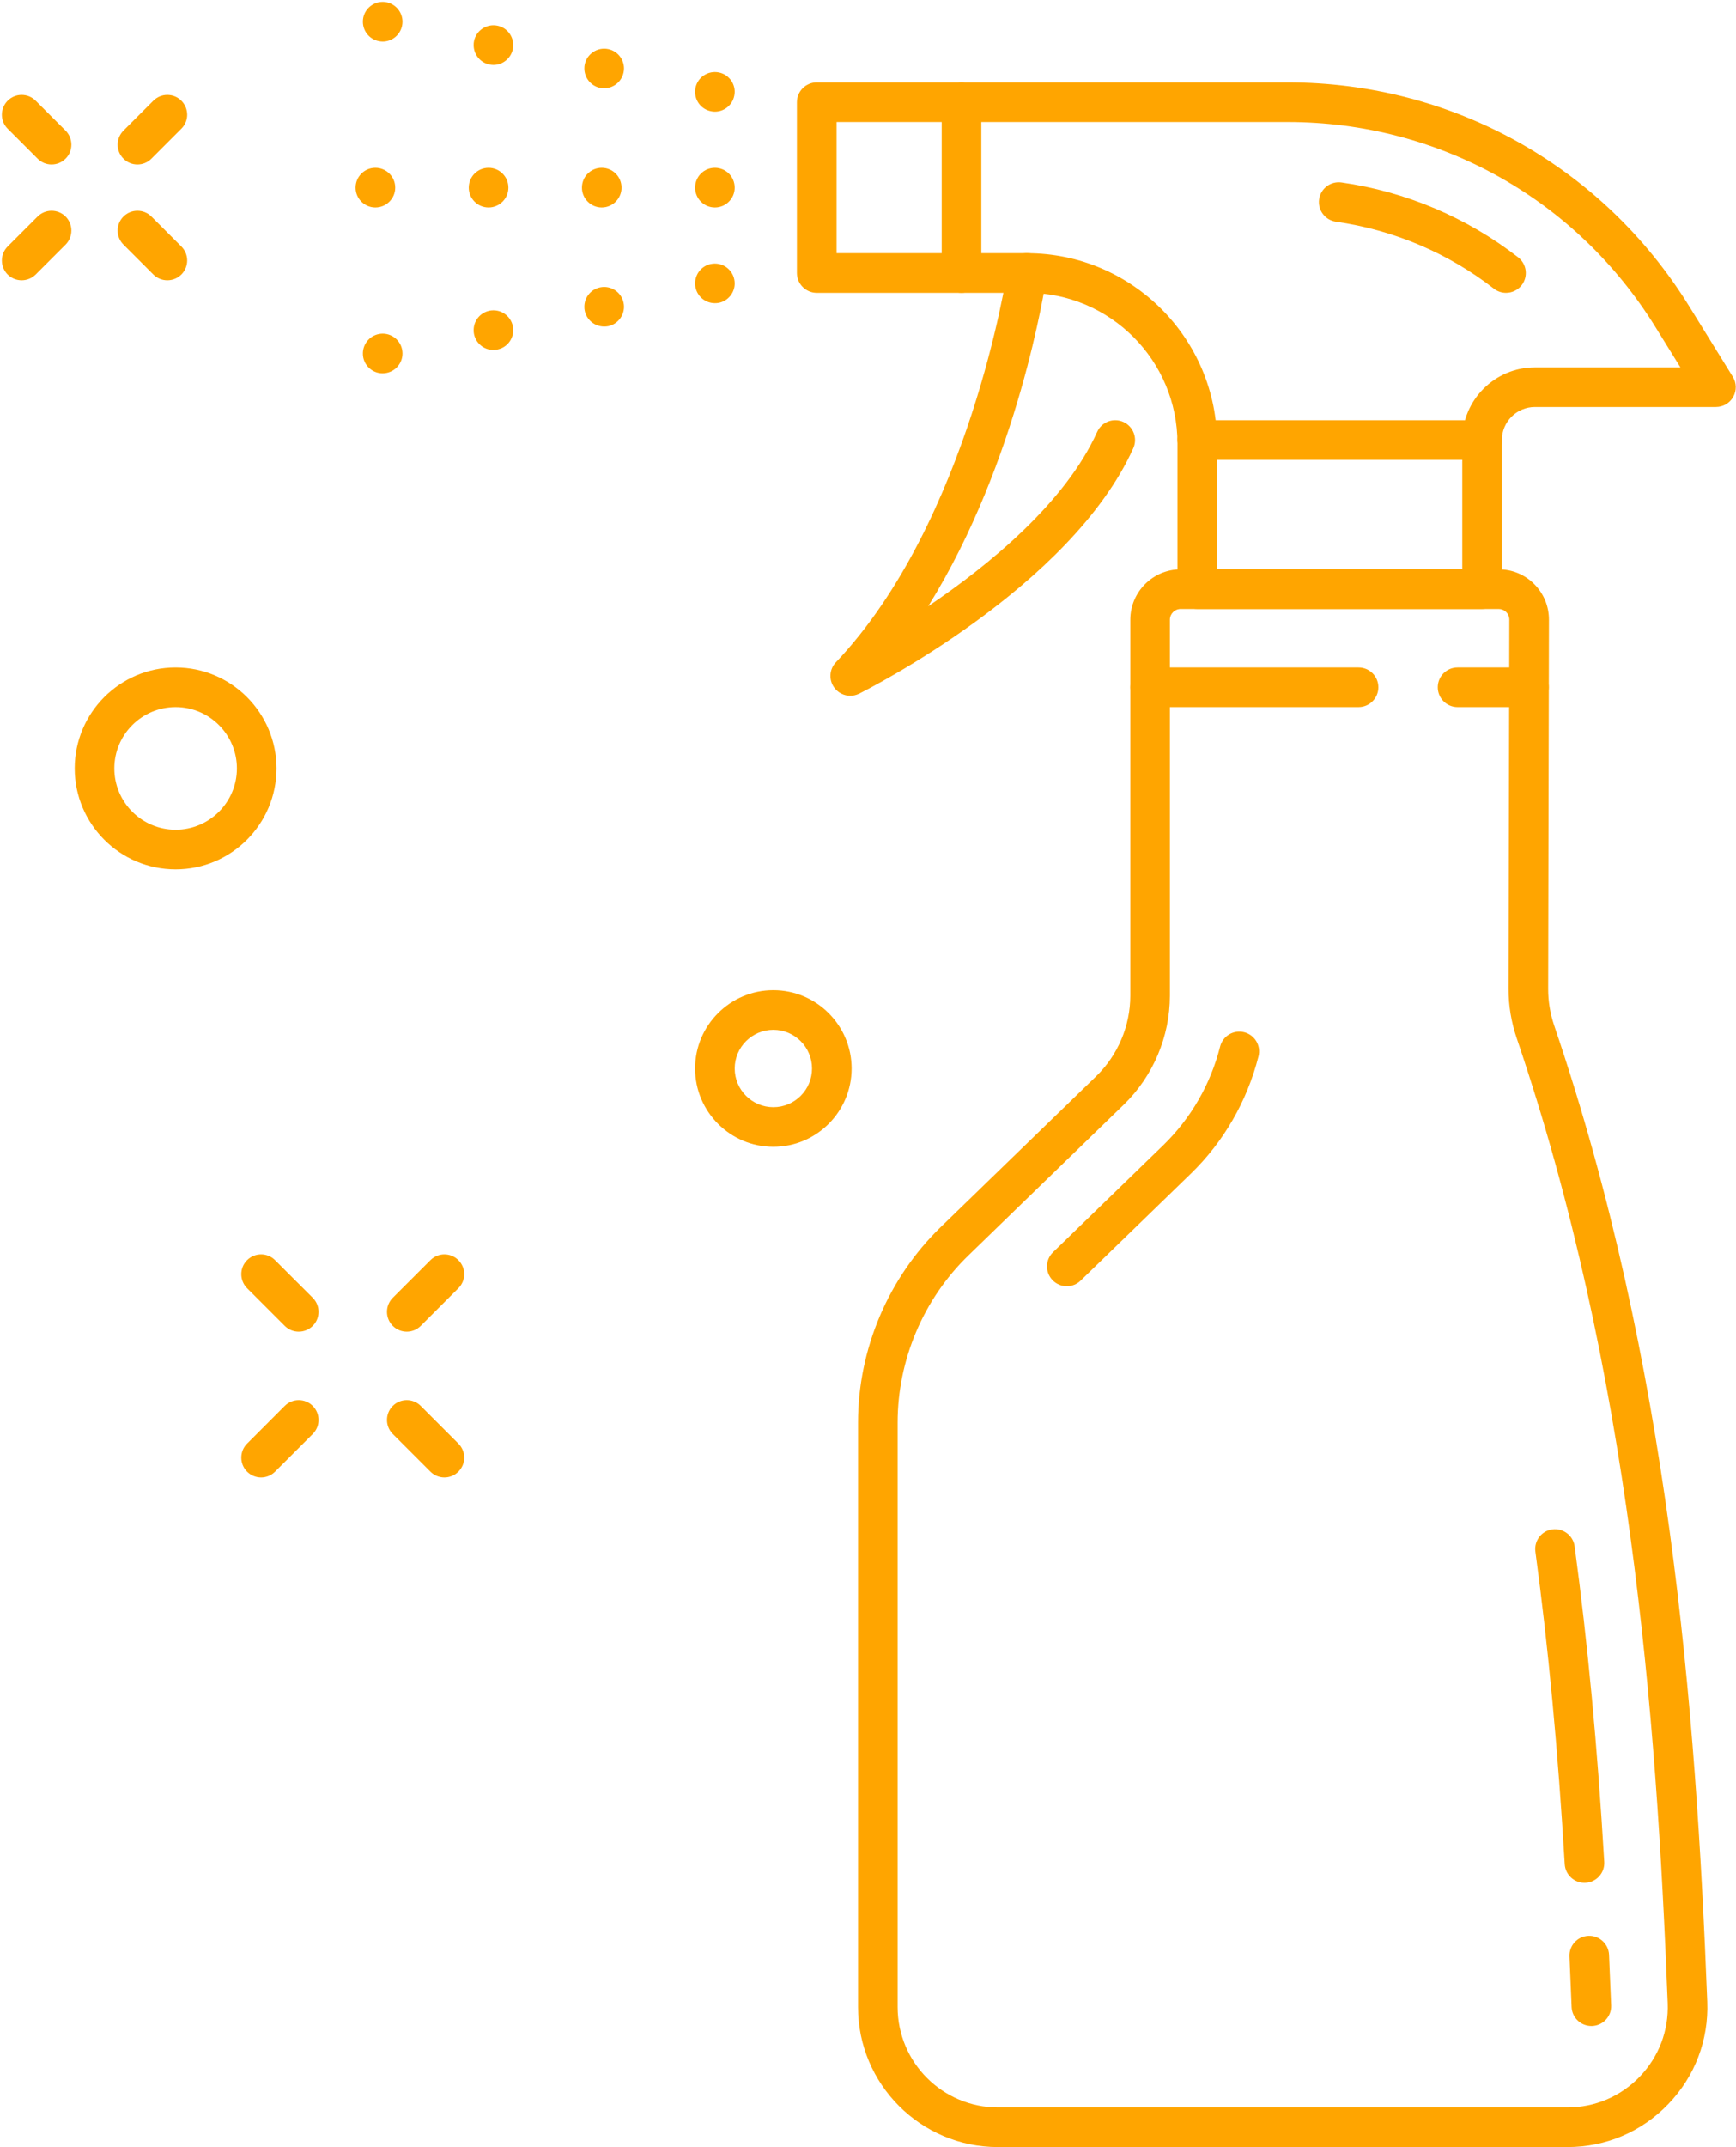
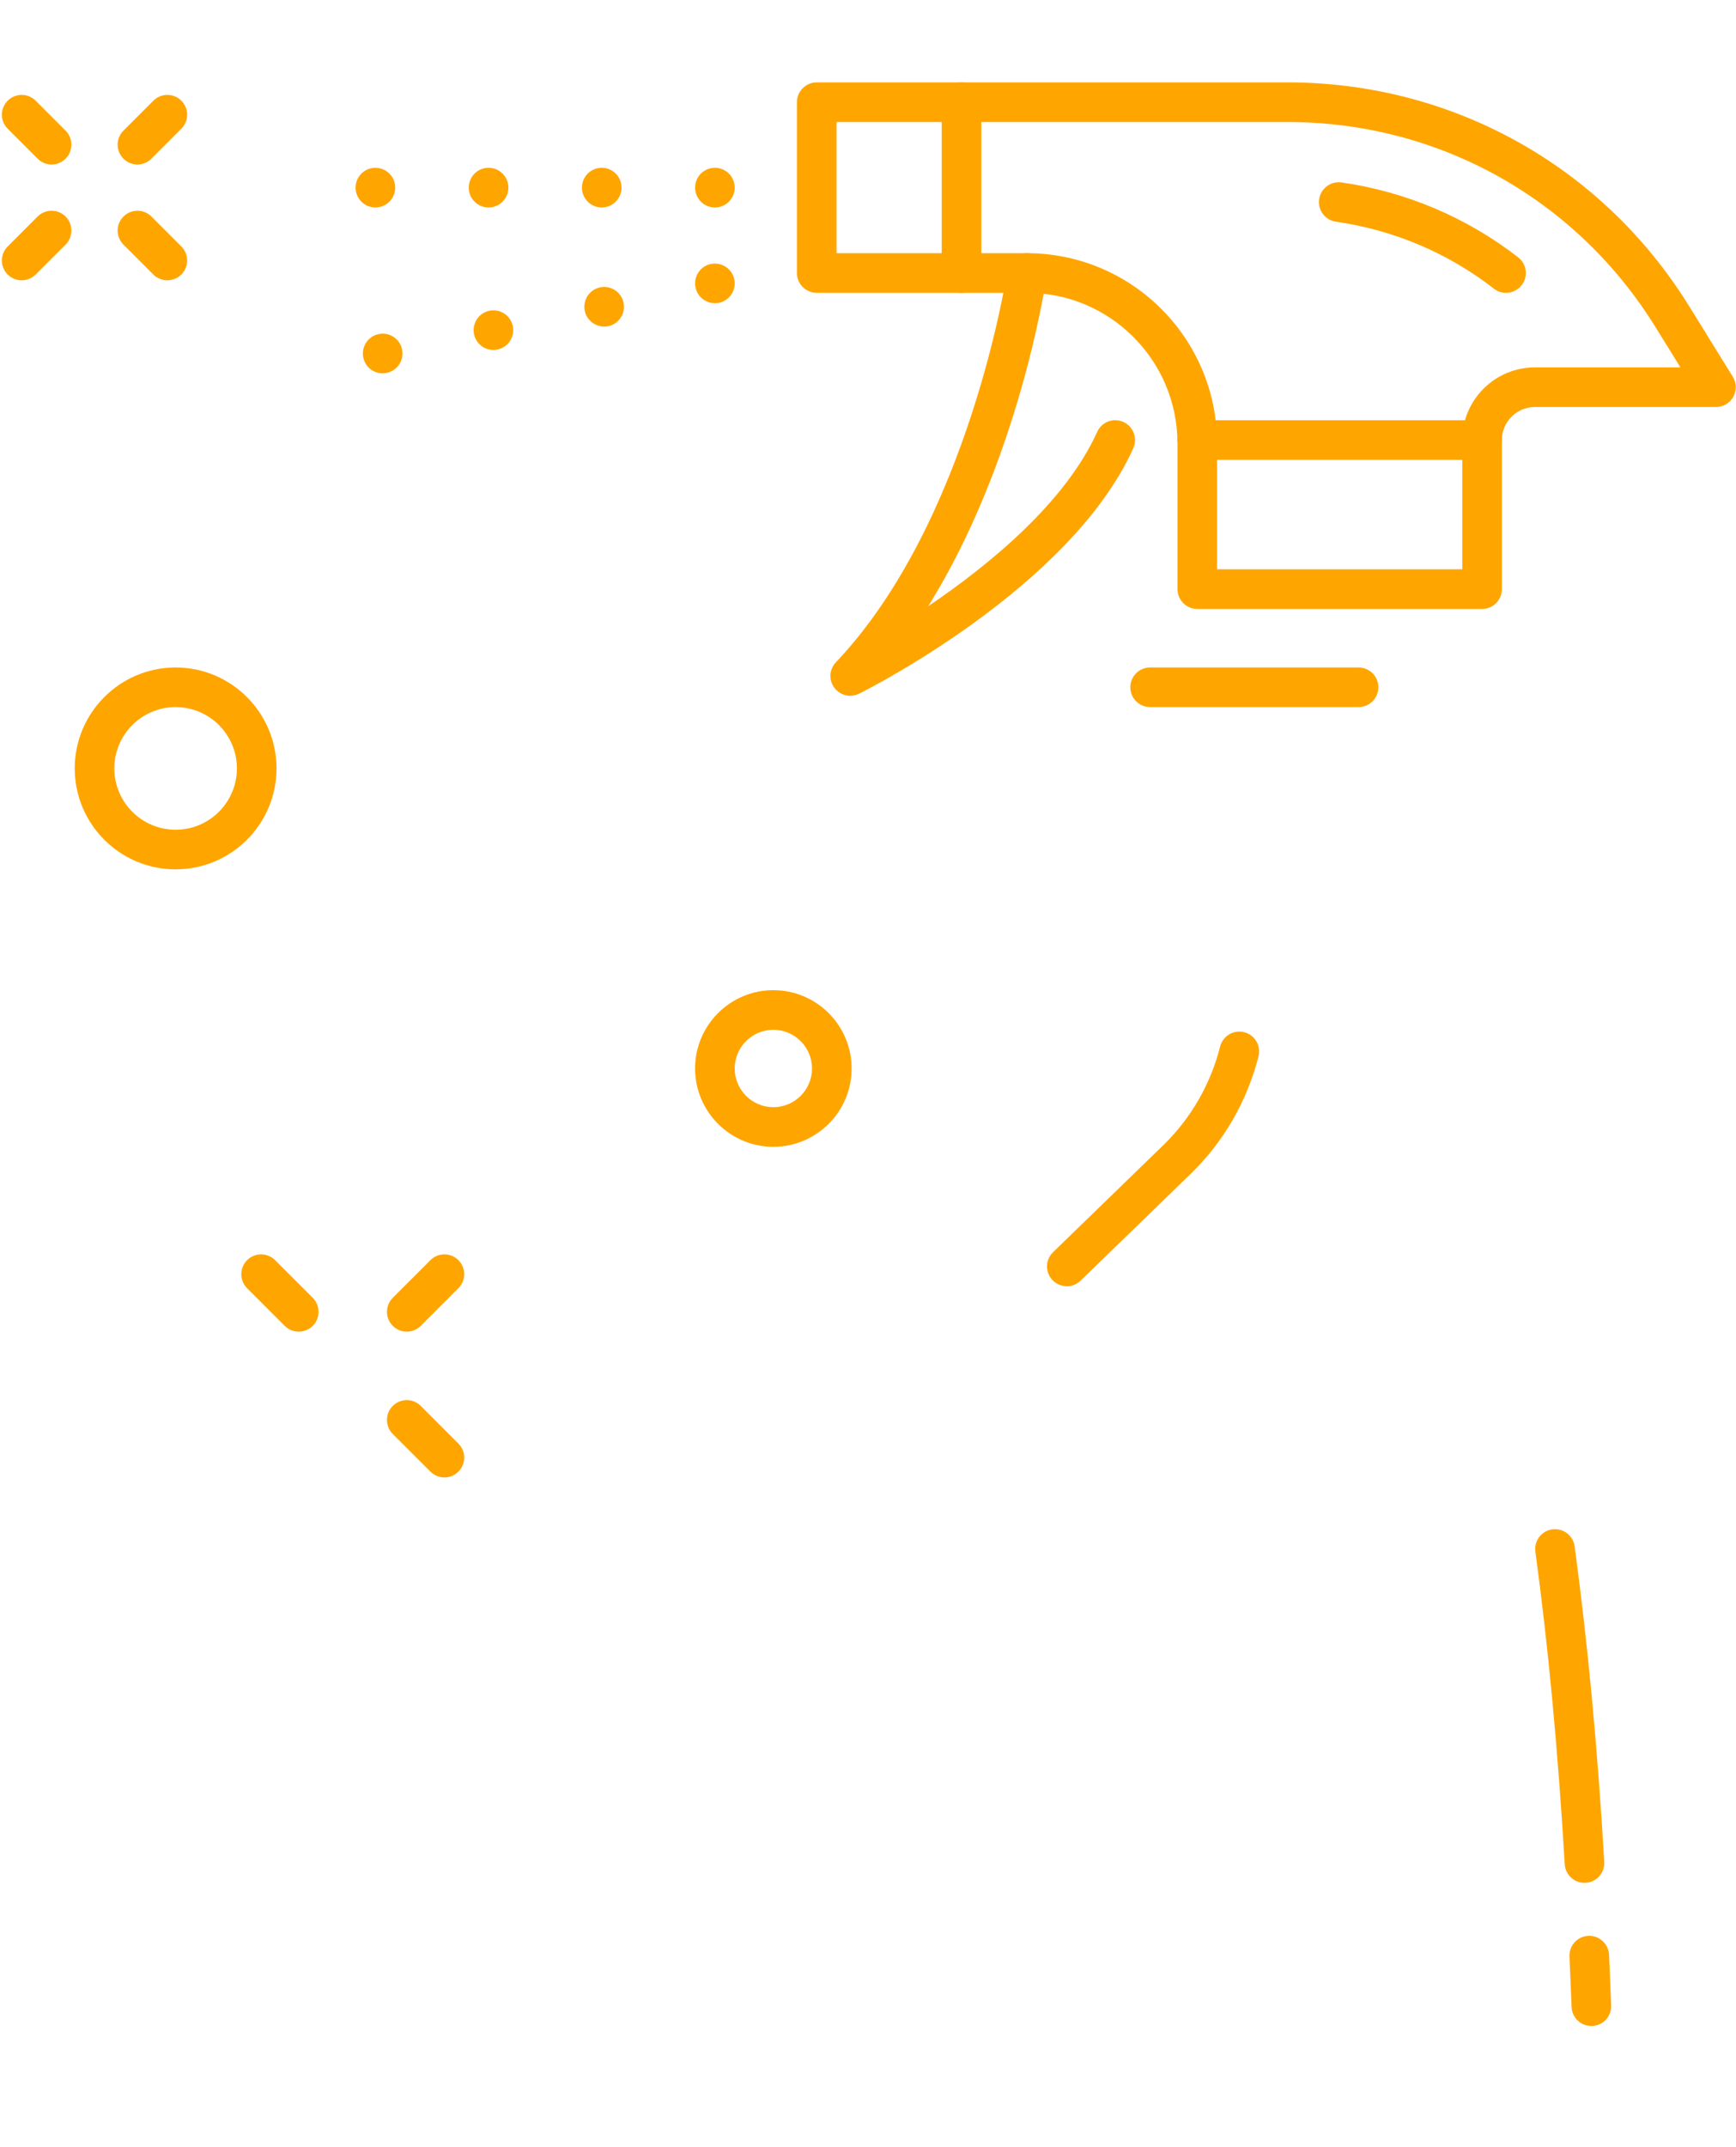
<svg xmlns="http://www.w3.org/2000/svg" fill="#000000" height="571.3" preserveAspectRatio="xMidYMid meet" version="1" viewBox="-0.5 -0.5 462.2 571.3" width="462.2" zoomAndPan="magnify">
  <defs>
    <clipPath id="a">
      <path d="M 250 21 L 461.641 21 L 461.641 162 L 250 162 Z M 250 21" />
    </clipPath>
    <clipPath id="b">
-       <path d="M 227 150 L 455 150 L 455 570.801 L 227 570.801 Z M 227 150" />
-     </clipPath>
+       </clipPath>
  </defs>
  <g>
    <g id="change1_1">
      <path d="M 107.797 353.832 C 106.453 353.832 105.105 353.32 104.07 352.285 C 102.016 350.23 102.016 346.891 104.07 344.824 L 114.094 334.812 C 116.152 332.746 119.488 332.746 121.547 334.812 C 123.613 336.863 123.613 340.207 121.547 342.266 L 111.523 352.285 C 110.492 353.32 109.145 353.832 107.797 353.832" fill="#ffa500" />
    </g>
    <g id="change1_2">
      <path d="M 79.031 353.832 C 77.688 353.832 76.34 353.32 75.305 352.285 L 65.285 342.266 C 63.227 340.207 63.227 336.863 65.285 334.812 C 67.344 332.746 70.68 332.746 72.738 334.812 L 82.77 344.824 C 84.824 346.891 84.824 350.23 82.77 352.285 C 81.734 353.32 80.379 353.832 79.031 353.832" fill="#ffa500" />
    </g>
    <g id="change1_3">
-       <path d="M 69.012 392.621 C 67.664 392.621 66.309 392.098 65.285 391.074 C 63.227 389.008 63.227 385.672 65.285 383.621 L 75.305 373.59 C 77.363 371.535 80.703 371.535 82.77 373.59 C 84.824 375.66 84.824 378.996 82.77 381.051 L 72.738 391.074 C 71.715 392.098 70.367 392.621 69.012 392.621" fill="#ffa500" />
-     </g>
+       </g>
    <g id="change1_4">
      <path d="M 117.82 392.621 C 116.473 392.621 115.117 392.098 114.094 391.074 L 104.07 381.051 C 102.016 378.996 102.016 375.66 104.07 373.59 C 106.129 371.535 109.469 371.535 111.523 373.59 L 121.547 383.621 C 123.613 385.672 123.613 389.008 121.547 391.074 C 120.523 392.098 119.176 392.621 117.82 392.621" fill="#ffa500" />
    </g>
    <g id="change1_5">
      <path d="M 36.094 43.266 C 34.734 43.266 33.391 42.754 32.367 41.711 C 30.301 39.664 30.301 36.328 32.367 34.262 L 40.332 26.297 C 42.387 24.238 45.727 24.238 47.781 26.297 C 49.852 28.363 49.852 31.699 47.781 33.746 L 39.82 41.711 C 38.793 42.754 37.438 43.266 36.094 43.266" fill="#ffa500" />
    </g>
    <g id="change1_6">
      <path d="M 13.234 43.266 C 11.887 43.266 10.539 42.754 9.508 41.711 L 1.543 33.746 C -0.516 31.699 -0.516 28.363 1.543 26.297 C 3.602 24.238 6.938 24.238 8.996 26.297 L 16.969 34.262 C 19.016 36.328 19.016 39.664 16.969 41.711 C 15.934 42.754 14.578 43.266 13.234 43.266" fill="#ffa500" />
    </g>
    <g id="change1_7">
      <path d="M 5.27 74.082 C 3.922 74.082 2.574 73.57 1.543 72.547 C -0.516 70.48 -0.516 67.141 1.543 65.082 L 9.508 57.121 C 11.566 55.062 14.902 55.062 16.969 57.121 C 19.016 59.176 19.016 62.516 16.969 64.582 L 8.996 72.547 C 7.961 73.57 6.613 74.082 5.27 74.082" fill="#ffa500" />
    </g>
    <g id="change1_8">
      <path d="M 44.059 74.082 C 42.699 74.082 41.355 73.57 40.332 72.547 L 32.367 64.582 C 30.301 62.516 30.301 59.176 32.367 57.121 C 34.422 55.062 37.762 55.062 39.82 57.121 L 47.781 65.082 C 49.852 67.141 49.852 70.48 47.781 72.547 C 46.758 73.57 45.402 74.082 44.059 74.082" fill="#ffa500" />
    </g>
    <g id="change1_9">
      <path d="M 222.227 66.875 L 250.223 66.875 L 250.223 31.965 L 222.227 31.965 Z M 255.496 77.418 L 216.957 77.418 C 214.047 77.418 211.676 75.047 211.676 72.148 L 211.676 26.695 C 211.676 23.785 214.047 21.422 216.957 21.422 L 255.496 21.422 C 258.406 21.422 260.77 23.785 260.77 26.695 L 260.77 72.148 C 260.77 75.047 258.406 77.418 255.496 77.418" fill="#ffa500" />
    </g>
    <g clip-path="url(#a)" id="change1_24">
      <path d="M 394.094 161.535 L 318.262 161.535 C 315.359 161.535 312.992 159.164 312.992 156.254 L 312.992 117.469 C 312.992 95.375 295.035 77.418 272.941 77.418 L 255.496 77.418 C 252.586 77.418 250.223 75.047 250.223 72.148 C 250.223 69.227 252.586 66.875 255.496 66.875 L 272.941 66.875 C 300.844 66.875 323.535 89.574 323.535 117.469 L 323.535 150.984 L 388.82 150.984 L 388.82 116.586 C 388.82 105.918 397.496 97.254 408.164 97.254 L 446.902 97.254 L 440.266 86.539 C 419.105 52.367 382.488 31.965 342.297 31.965 L 255.496 31.965 C 252.586 31.965 250.223 29.613 250.223 26.695 C 250.223 23.785 252.586 21.422 255.496 21.422 L 342.297 21.422 C 386.168 21.422 426.141 43.684 449.234 80.984 L 460.848 99.746 C 461.855 101.367 461.902 103.414 460.973 105.086 C 460.043 106.762 458.281 107.797 456.363 107.797 L 408.164 107.797 C 403.309 107.797 399.363 111.742 399.363 116.586 L 399.363 156.254 C 399.363 159.164 397.012 161.535 394.094 161.535" fill="#ffa500" />
    </g>
    <g id="change1_10">
      <path d="M 400.465 77.418 C 399.336 77.418 398.199 77.059 397.23 76.301 C 385.066 66.836 370.523 60.676 355.184 58.492 C 352.301 58.078 350.297 55.402 350.707 52.52 C 351.125 49.641 353.797 47.637 356.68 48.047 C 373.832 50.492 390.09 57.395 403.707 67.977 C 406 69.766 406.418 73.078 404.637 75.379 C 403.594 76.719 402.039 77.418 400.465 77.418" fill="#ffa500" />
    </g>
    <g id="change1_11">
      <path d="M 394.094 121.855 L 318.262 121.855 C 315.359 121.855 312.992 119.496 312.992 116.586 C 312.992 113.676 315.359 111.312 318.262 111.312 L 394.094 111.312 C 397.012 111.312 399.363 113.676 399.363 116.586 C 399.363 119.496 397.012 121.855 394.094 121.855" fill="#ffa500" />
    </g>
    <g clip-path="url(#b)" id="change1_23">
      <path d="M 313.863 161.535 C 312.27 161.535 310.98 162.824 310.98 164.398 L 310.98 264.426 C 310.98 275.289 306.504 285.863 298.711 293.418 L 257.289 333.59 C 245.332 345.188 238.488 361.379 238.488 378.02 L 238.488 533.547 C 238.488 548.273 250.473 560.258 265.188 560.258 L 416.809 560.258 C 424.148 560.258 430.992 557.344 436.074 552.066 C 441.156 546.773 443.793 539.844 443.516 532.535 C 440.531 455.223 433.422 364.289 403.348 275.84 C 401.867 271.516 401.129 267.07 401.137 262.621 L 401.355 164.41 C 401.355 163.641 401.062 162.922 400.52 162.371 C 399.973 161.828 399.25 161.535 398.492 161.535 Z M 416.809 570.801 L 265.188 570.801 C 244.648 570.801 227.945 554.094 227.945 533.547 L 227.945 378.02 C 227.945 358.535 235.965 339.582 249.949 326.016 L 291.371 285.852 C 297.137 280.258 300.438 272.445 300.438 264.426 L 300.438 164.398 C 300.438 157.004 306.457 150.984 313.863 150.984 L 398.492 150.984 C 402.074 150.984 405.449 152.375 407.984 154.918 C 410.516 157.461 411.918 160.844 411.898 164.438 L 411.688 262.641 C 411.68 265.922 412.23 269.223 413.32 272.445 C 443.848 362.176 451.035 454.066 454.051 532.117 C 454.449 542.328 450.762 552.008 443.68 559.363 C 436.586 566.742 427.047 570.801 416.809 570.801" fill="#ffa500" />
    </g>
    <g id="change1_12">
      <path d="M 423.191 538.582 C 420.375 538.582 418.031 536.355 417.93 533.52 C 417.758 529.082 417.566 524.609 417.367 520.094 C 417.234 517.184 419.484 514.719 422.402 514.594 C 425.246 514.461 427.77 516.711 427.902 519.621 C 428.109 524.164 428.289 528.664 428.461 533.113 C 428.574 536.023 426.309 538.469 423.391 538.582 C 423.332 538.582 423.258 538.582 423.191 538.582" fill="#ffa500" />
    </g>
    <g id="change1_13">
      <path d="M 421.359 500.488 C 418.59 500.488 416.258 498.324 416.098 495.531 C 414.297 465.074 411.738 437.875 408.285 412.367 C 407.898 409.477 409.918 406.824 412.797 406.434 C 415.672 406.047 418.344 408.066 418.734 410.945 C 422.223 436.727 424.812 464.191 426.621 494.902 C 426.801 497.812 424.582 500.309 421.672 500.477 C 421.57 500.488 421.453 500.488 421.359 500.488" fill="#ffa500" />
    </g>
    <g id="change1_14">
      <path d="M 283.531 341.742 C 282.156 341.742 280.781 341.203 279.75 340.141 C 277.719 338.055 277.766 334.719 279.863 332.691 L 309.199 304.234 C 316.555 297.098 321.809 288.016 324.348 277.965 C 325.07 275.141 327.934 273.434 330.758 274.152 C 333.582 274.871 335.289 277.734 334.57 280.562 C 331.535 292.508 325.305 303.316 316.535 311.812 L 287.203 340.254 C 286.18 341.25 284.852 341.742 283.531 341.742" fill="#ffa500" />
    </g>
    <g id="change1_15">
      <path d="M 225.867 184.633 C 224.246 184.633 222.652 183.871 221.629 182.488 C 220.113 180.441 220.281 177.578 222.047 175.73 C 257.582 138.258 267.633 72.043 267.727 71.379 C 268.152 68.508 270.816 66.496 273.711 66.934 C 276.582 67.348 278.582 70.023 278.168 72.906 C 277.816 75.266 270.742 122.121 246.633 160.805 C 262.871 149.824 283.133 133.234 291.621 114.414 C 292.812 111.758 295.941 110.582 298.59 111.777 C 301.242 112.973 302.43 116.102 301.234 118.758 C 284.586 155.695 230.504 182.934 228.219 184.082 C 227.469 184.449 226.664 184.633 225.867 184.633" fill="#ffa500" />
    </g>
    <g id="change1_16">
-       <path d="M 406.59 187.645 L 387.57 187.645 C 384.648 187.645 382.297 185.277 382.297 182.375 C 382.297 179.453 384.648 177.102 387.57 177.102 L 406.59 177.102 C 409.508 177.102 411.859 179.453 411.859 182.375 C 411.859 185.277 409.508 187.645 406.59 187.645" fill="#ffa500" />
-     </g>
+       </g>
    <g id="change1_17">
      <path d="M 361.203 187.645 L 305.711 187.645 C 302.809 187.645 300.438 185.277 300.438 182.375 C 300.438 179.453 302.809 177.102 305.711 177.102 L 361.203 177.102 C 364.113 177.102 366.484 179.453 366.484 182.375 C 366.484 185.277 364.113 187.645 361.203 187.645" fill="#ffa500" />
    </g>
    <g id="change1_18">
      <path d="M 94.172 49.43 C 94.172 46.5 96.527 44.148 99.445 44.148 C 102.355 44.148 104.727 46.5 104.727 49.43 C 104.727 52.332 102.355 54.703 99.445 54.703 C 96.527 54.703 94.172 52.332 94.172 49.43 Z M 124.305 49.43 C 124.305 46.5 126.656 44.148 129.578 44.148 C 132.488 44.148 134.855 46.5 134.855 49.43 C 134.855 52.332 132.488 54.703 129.578 54.703 C 126.656 54.703 124.305 52.332 124.305 49.43 Z M 154.438 49.43 C 154.438 46.5 156.789 44.148 159.707 44.148 C 162.617 44.148 164.98 46.5 164.98 49.43 C 164.98 52.332 162.617 54.703 159.707 54.703 C 156.789 54.703 154.438 52.332 154.438 49.43 Z M 184.566 49.43 C 184.566 46.5 186.918 44.148 189.84 44.148 C 192.75 44.148 195.109 46.5 195.109 49.43 C 195.109 52.332 192.75 54.703 189.84 54.703 C 186.918 54.703 184.566 52.332 184.566 49.43" fill="#ffa500" />
    </g>
    <g id="change1_19">
-       <path d="M 100.289 10.434 C 97.805 9.91 96.098 7.711 96.117 5.246 C 96.117 4.906 96.145 4.547 96.223 4.188 C 96.828 1.344 99.625 -0.488 102.469 0.109 C 104.965 0.641 106.68 2.859 106.66 5.305 C 106.66 5.664 106.621 6.008 106.547 6.367 C 106.016 8.852 103.836 10.559 101.391 10.559 C 101.027 10.559 100.668 10.512 100.289 10.434 Z M 129.793 16.664 C 127.312 16.133 125.621 13.961 125.605 11.535 C 125.586 11.164 125.633 10.785 125.707 10.406 C 126.305 7.562 129.113 5.742 131.957 6.34 C 134.434 6.852 136.129 9.039 136.148 11.457 C 136.148 11.836 136.098 12.207 136.031 12.586 C 135.504 15.062 133.32 16.777 130.875 16.777 C 130.516 16.777 130.156 16.738 129.793 16.664 Z M 159.262 22.883 C 156.77 22.352 155.07 20.133 155.082 17.688 C 155.082 17.336 155.109 16.984 155.188 16.625 C 155.793 13.781 158.598 11.961 161.441 12.559 C 163.93 13.078 165.645 15.277 165.633 17.742 C 165.633 18.086 165.586 18.445 165.512 18.797 C 164.98 21.281 162.797 22.977 160.363 22.977 C 160.004 22.977 159.633 22.957 159.262 22.883 Z M 188.738 29.082 C 186.266 28.57 184.578 26.41 184.566 23.98 C 184.566 23.605 184.598 23.223 184.672 22.844 C 185.277 20 188.074 18.18 190.93 18.785 C 193.414 19.301 195.129 21.508 195.109 23.965 C 195.109 24.305 195.062 24.664 194.988 25.016 C 194.465 27.508 192.277 29.207 189.84 29.207 C 189.48 29.207 189.109 29.18 188.738 29.082" fill="#ffa500" />
-     </g>
+       </g>
    <g id="change1_20">
      <path d="M 184.672 75.977 C 184.598 75.609 184.566 75.238 184.566 74.867 C 184.578 72.449 186.266 70.262 188.738 69.746 C 191.602 69.152 194.391 70.973 194.988 73.816 C 195.062 74.176 195.109 74.516 195.109 74.879 C 195.129 77.324 193.414 79.543 190.93 80.074 C 190.551 80.148 190.188 80.168 189.828 80.168 C 187.383 80.168 185.203 78.473 184.672 75.977 Z M 155.188 82.207 C 155.109 81.855 155.082 81.496 155.082 81.152 C 155.07 78.688 156.77 76.488 159.262 75.969 C 162.125 75.371 164.914 77.191 165.512 80.035 C 165.586 80.379 165.633 80.746 165.633 81.098 C 165.645 83.543 163.93 85.762 161.441 86.293 C 161.082 86.367 160.703 86.387 160.344 86.387 C 157.898 86.387 155.719 84.691 155.188 82.207 Z M 125.707 88.426 C 125.633 88.055 125.586 87.676 125.605 87.297 C 125.621 84.871 127.312 82.707 129.793 82.18 C 132.641 81.59 135.426 83.41 136.031 86.254 C 136.098 86.633 136.148 87.012 136.148 87.371 C 136.129 89.82 134.434 91.98 131.957 92.492 C 131.598 92.57 131.219 92.617 130.855 92.617 C 128.418 92.617 126.23 90.918 125.707 88.426 Z M 96.223 94.656 C 96.145 94.297 96.117 93.934 96.117 93.574 C 96.098 91.137 97.805 88.93 100.289 88.398 C 103.152 87.789 105.941 89.613 106.547 92.465 C 106.621 92.824 106.66 93.195 106.66 93.535 C 106.68 95.98 104.965 98.191 102.469 98.715 C 102.109 98.789 101.73 98.836 101.371 98.836 C 98.934 98.836 96.754 97.141 96.223 94.656" fill="#ffa500" />
    </g>
    <g id="change1_21">
      <path d="M 46.258 187.645 C 37.258 187.645 29.938 194.965 29.938 203.965 C 29.938 212.961 37.258 220.281 46.258 220.281 C 55.254 220.281 62.574 212.961 62.574 203.965 C 62.574 194.965 55.254 187.645 46.258 187.645 Z M 46.258 230.824 C 31.438 230.824 19.395 218.781 19.395 203.965 C 19.395 189.145 31.438 177.102 46.258 177.102 C 61.074 177.102 73.117 189.145 73.117 203.965 C 73.117 218.781 61.074 230.824 46.258 230.824" fill="#ffa500" />
    </g>
    <g id="change1_22">
      <path d="M 205.398 273.508 C 199.73 273.508 195.109 278.133 195.109 283.805 C 195.109 289.484 199.73 294.102 205.398 294.102 C 211.078 294.102 215.695 289.484 215.695 283.805 C 215.695 278.133 211.078 273.508 205.398 273.508 Z M 205.398 304.645 C 193.906 304.645 184.559 295.297 184.559 283.805 C 184.559 272.312 193.906 262.965 205.398 262.965 C 216.887 262.965 226.238 272.312 226.238 283.805 C 226.238 295.297 216.887 304.645 205.398 304.645" fill="#ffa500" />
    </g>
  </g>
</svg>